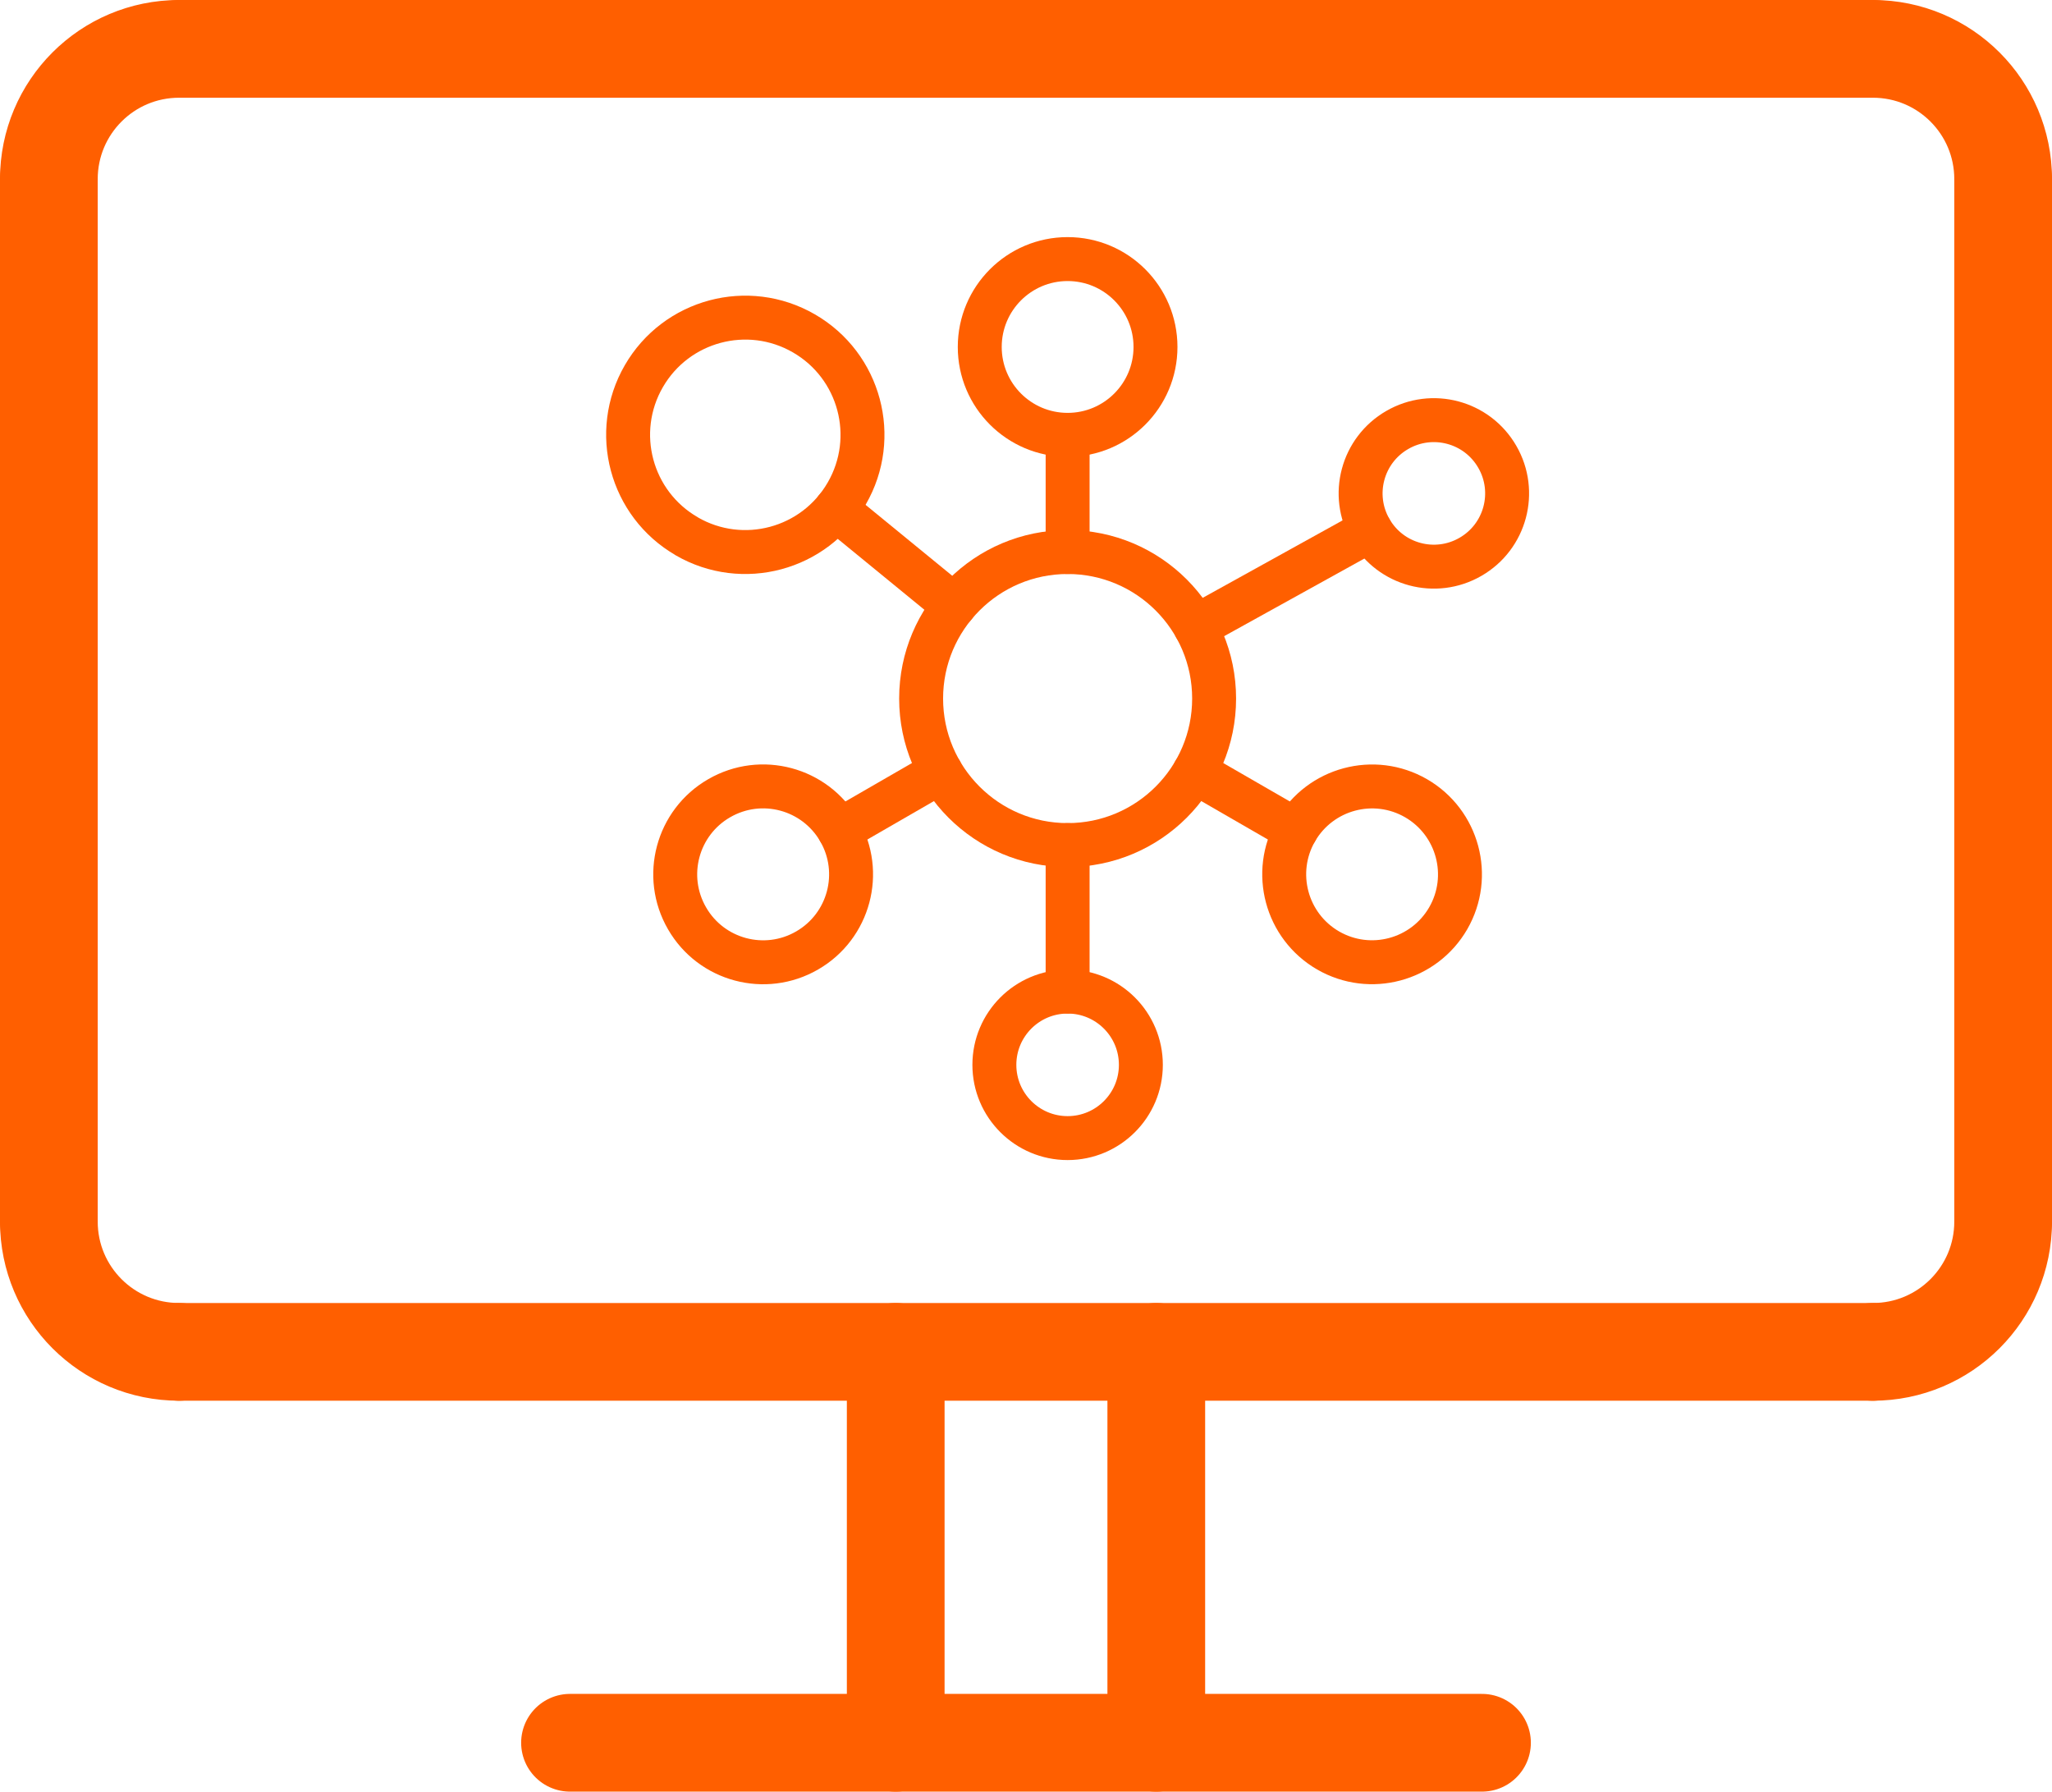
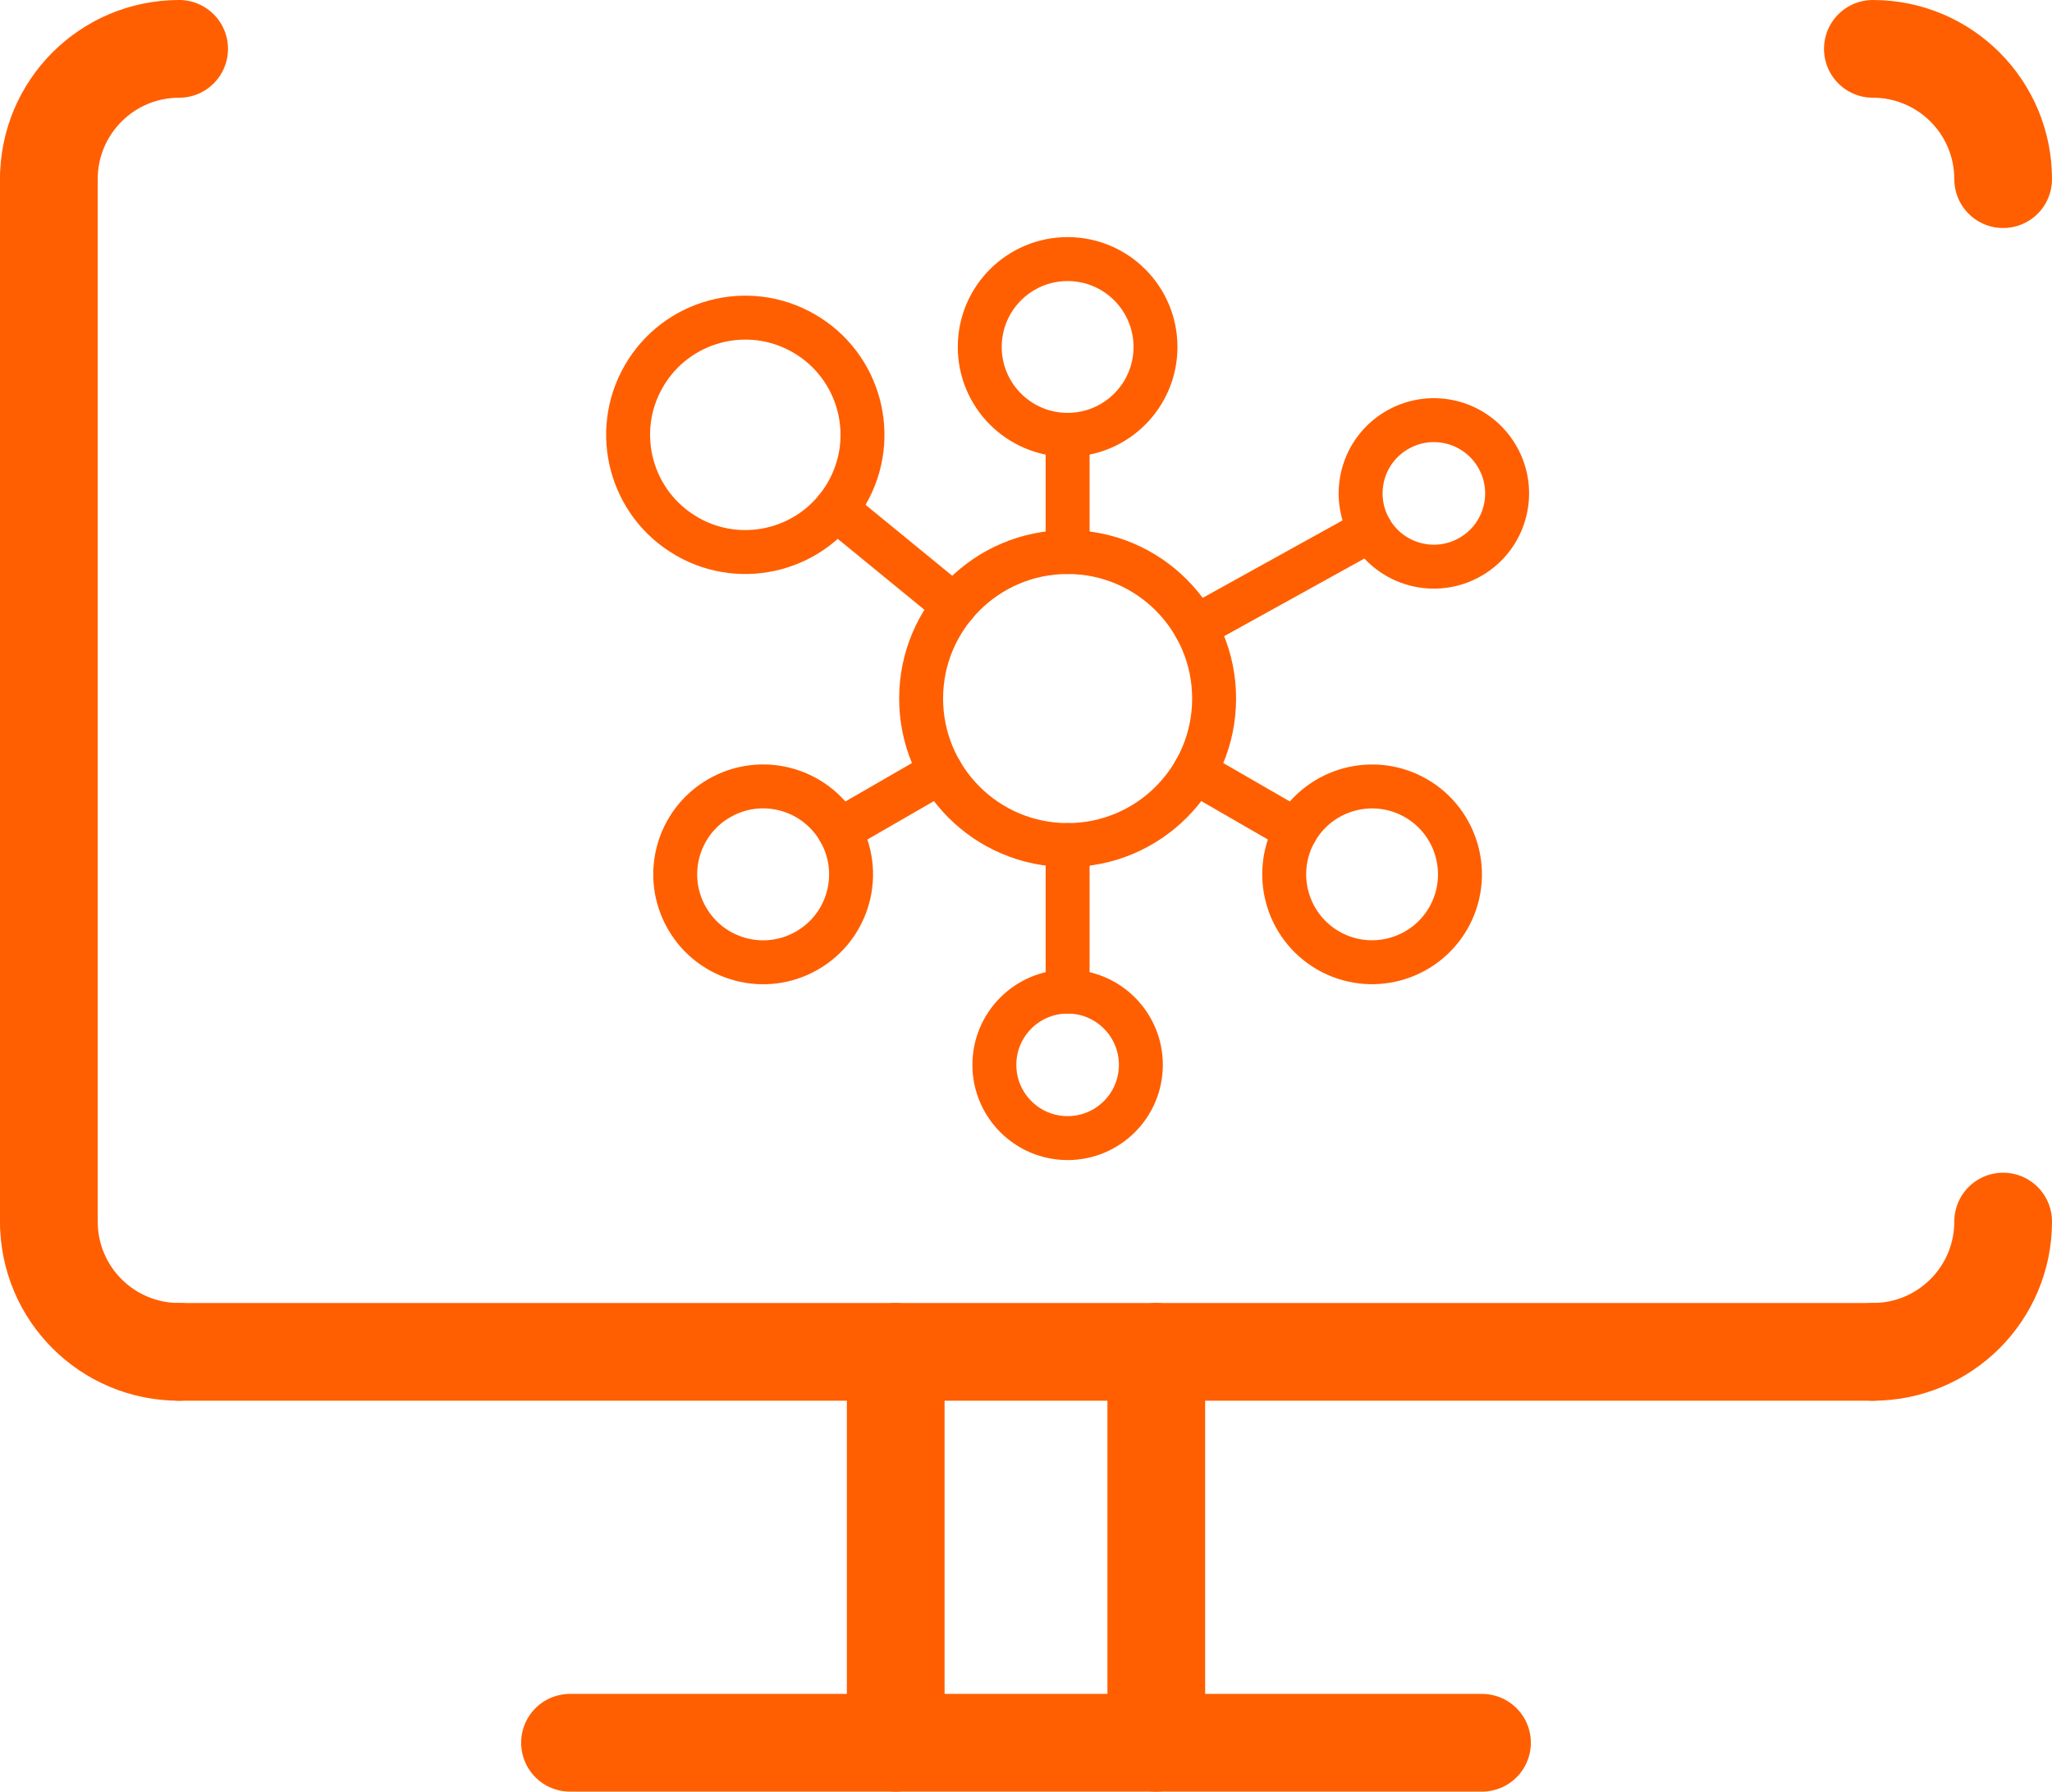
<svg xmlns="http://www.w3.org/2000/svg" id="Layer_2" data-name="Layer 2" viewBox="0 0 283.5 247.5">
  <defs>
    <style>
      .cls-1 {
        stroke-width: 6.07px;
      }

      .cls-1, .cls-2, .cls-3 {
        fill: none;
      }

      .cls-1, .cls-3 {
        stroke: #ff5f00;
        stroke-linecap: round;
        stroke-linejoin: round;
      }

      .cls-4 {
        clip-path: url(#clippath-1);
      }

      .cls-5 {
        clip-path: url(#clippath);
      }

      .cls-3 {
        stroke-width: 13.5px;
      }
    </style>
    <clipPath id="clippath">
      <rect class="cls-2" x="83.75" y="32.75" width="127.5" height="127.5" />
    </clipPath>
    <clipPath id="clippath-1">
      <rect class="cls-2" x="83.75" y="32.75" width="127.5" height="127.5" />
    </clipPath>
  </defs>
  <g id="Layer_1-2" data-name="Layer 1">
    <path class="cls-3" d="m6.75,24.75C6.75,14.8,14.8,6.75,24.75,6.75" />
    <path class="cls-3" d="m276.75,24.75c0-9.95-8.05-18-18-18" />
    <path class="cls-3" d="m6.75,168.75c0,9.95,8.05,18,18,18" />
    <path class="cls-3" d="m276.75,168.75c0,9.95-8.05,18-18,18" />
-     <line class="cls-3" x1="24.75" y1="6.75" x2="258.75" y2="6.75" />
-     <line class="cls-3" x1="276.75" y1="24.75" x2="276.75" y2="168.75" />
    <line class="cls-3" x1="258.75" y1="186.75" x2="24.75" y2="186.75" />
    <line class="cls-3" x1="6.75" y1="24.75" x2="6.75" y2="168.75" />
    <line class="cls-3" x1="123.75" y1="186.75" x2="123.75" y2="240.75" />
    <line class="cls-3" x1="159.75" y1="186.75" x2="159.75" y2="240.75" />
    <line class="cls-3" x1="78.75" y1="240.75" x2="204.75" y2="240.75" />
    <g id="Artwork_10" data-name="Artwork 10">
      <g class="cls-5">
        <g class="cls-4">
          <circle class="cls-1" cx="147.5" cy="47.93" r="12.14" />
          <circle class="cls-1" cx="147.5" cy="147.1" r="10.12" />
          <circle class="cls-1" cx="147.5" cy="96.5" r="20.24" />
          <line class="cls-1" x1="147.5" y1="60.07" x2="147.5" y2="76.26" />
          <line class="cls-1" x1="147.5" y1="136.98" x2="147.5" y2="116.74" />
          <path class="cls-1" d="m193.04,59.4c-4.84,2.79-6.5,8.98-3.7,13.82,2.79,4.84,8.98,6.5,13.82,3.7,4.84-2.79,6.5-8.98,3.7-13.82-2.79-4.84-8.98-6.5-13.82-3.7Z" />
          <path class="cls-1" d="m99.36,110.27c-5.81,3.35-7.8,10.78-4.44,16.59,3.35,5.81,10.78,7.8,16.59,4.44,5.81-3.35,7.8-10.78,4.44-16.59s-10.78-7.8-16.59-4.44Z" />
          <line class="cls-1" x1="115.95" y1="114.71" x2="129.97" y2="106.62" />
          <path class="cls-1" d="m94.88,74.09c7.74,4.47,17.64,1.82,22.11-5.93,4.47-7.74,1.82-17.64-5.93-22.11-7.74-4.47-17.64-1.82-22.11,5.92-4.47,7.74-1.82,17.64,5.93,22.11Z" />
-           <path class="cls-1" d="m183.49,131.3c5.81,3.35,13.23,1.36,16.59-4.44,3.35-5.81,1.36-13.23-4.44-16.59-5.81-3.35-13.23-1.36-16.59,4.44-3.35,5.81-1.36,13.23,4.44,16.59Z" />
+           <path class="cls-1" d="m183.49,131.3c5.81,3.35,13.23,1.36,16.59-4.44,3.35-5.81,1.36-13.23-4.44-16.59-5.81-3.35-13.23-1.36-16.59,4.44-3.35,5.81-1.36,13.23,4.44,16.59" />
          <line class="cls-1" x1="179.05" y1="114.71" x2="165.03" y2="106.62" />
          <line class="cls-1" x1="131.84" y1="83.69" x2="115.5" y2="70.32" />
          <line class="cls-1" x1="165.16" y1="86.61" x2="189.33" y2="73.23" />
        </g>
      </g>
    </g>
  </g>
</svg>